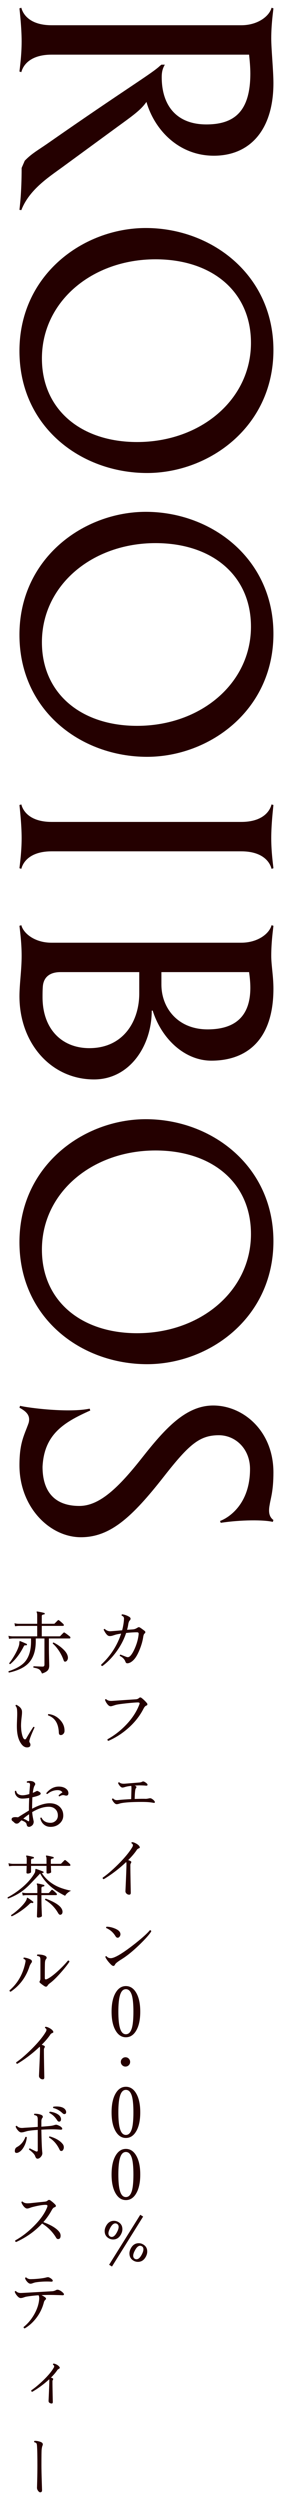
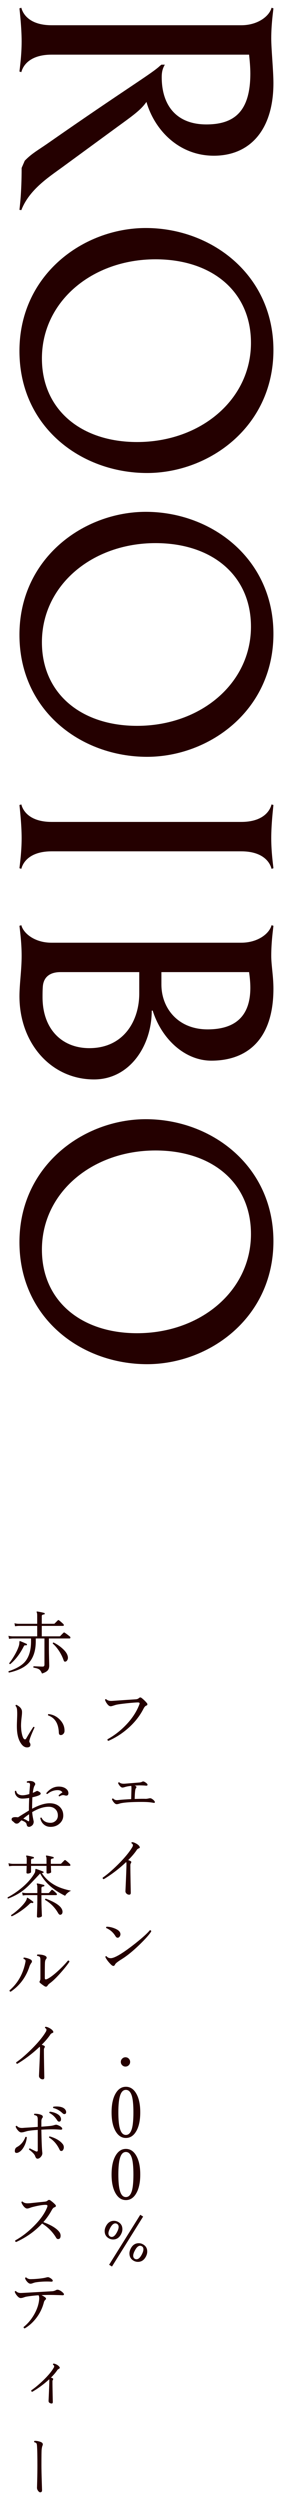
<svg xmlns="http://www.w3.org/2000/svg" version="1.1" id="layer" x="0px" y="0px" width="78px" height="692px" viewBox="0 0 78 692" style="enable-background:new 0 0 78 692;" xml:space="preserve">
  <style type="text/css">
	.st0{fill:#240000;}
</style>
  <path class="st0" d="M17.263,46.308c-3.811,2.771-9.18,6.235-11.346,11.865l-0.52-0.087  c0.088-0.953,0.607-4.504,0.607-11.605l0.865-1.993c1.906-1.992,3.725-2.944,6.582-4.936c21.134-14.724,28.754-19.228,30.92-21.306  l0.434-0.347h0.953c-0.607,1.039-0.867,1.992-0.867,3.465c0,7.881,4.158,13.077,12.385,13.077c7.969,0,12.213-3.811,12.213-14.117  c0-1.646-0.174-3.551-0.348-5.196H14.32c-5.457,0-7.795,2.512-8.402,4.85l-0.52-0.173c0.088-0.952,0.607-4.417,0.607-8.314  S5.486,3.263,5.398,2.31l0.52-0.173c0.607,2.338,2.945,4.849,8.402,4.849h52.658c4.59,0,7.795-2.511,8.401-4.849l0.519,0.173  c-0.086,0.953-0.605,4.417-0.605,8.314c0,3.031,0.605,8.921,0.605,12.386c0,12.817-6.408,20.093-16.543,20.093  c-9.699,0-16.455-7.102-18.707-14.896c-1.732,2.512-4.33,4.157-9.873,8.228L17.263,46.308z" />
  <path class="st0" d="M5.398,97.15c0-21.133,17.756-34.038,35.078-34.038c18.273,0,35.422,12.992,35.422,33.778  c0,21.219-17.842,34.037-35.076,34.037C22.547,130.927,5.398,118.195,5.398,97.15z M69.662,94.898  c0-14.204-10.825-23.125-26.502-23.125c-17.494,0-31.525,11.605-31.525,27.455c0,14.117,10.827,23.125,26.416,23.125  C55.632,122.353,69.662,110.661,69.662,94.898z" />
  <path class="st0" d="M5.398,175.708c0-21.133,17.756-34.037,35.078-34.037c18.273,0,35.422,12.991,35.422,33.777  c0,21.219-17.842,34.037-35.076,34.037C22.547,209.485,5.398,196.753,5.398,175.708z M69.662,173.456  c0-14.204-10.825-23.125-26.502-23.125c-17.494,0-31.525,11.606-31.525,27.455c0,14.117,10.827,23.125,26.416,23.125  C55.632,200.911,69.662,189.218,69.662,173.456z" />
  <path class="st0" d="M14.32,235.644c-5.457,0-7.795,2.512-8.402,4.85l-0.52-0.173c0.088-0.952,0.607-4.417,0.607-8.314  c0-3.897-0.52-8.228-0.607-9.181l0.52-0.173c0.607,2.338,2.945,4.85,8.402,4.85h52.658c5.455,0,7.795-2.512,8.401-4.85l0.519,0.173  c-0.086,0.953-0.605,5.283-0.605,9.181c0,3.897,0.52,7.362,0.605,8.314l-0.519,0.173c-0.606-2.338-2.946-4.85-8.401-4.85H14.32z" />
  <path class="st0" d="M42.121,279.729c0,9.786-6.148,19.054-16.023,19.054c-11.865,0-20.699-9.96-20.699-23.038  c0-3.378,0.607-7.188,0.607-11.173c0-3.897-0.52-7.361-0.607-8.314l0.52-0.173c0.607,2.338,3.813,4.85,8.314,4.85h0.348h52.398  c4.59,0,7.795-2.512,8.401-4.85l0.519,0.173c-0.086,0.953-0.605,4.417-0.605,8.314c0,2.599,0.605,5.63,0.605,9.094  c0,14.204-7.447,19.921-17.234,19.921c-7.275,0-13.771-5.89-16.282-13.857H42.121z M24.798,290.122  c9.441,0,13.857-7.448,13.857-15.156v-5.89H16.744c-2.598,0-4.59,1.126-4.85,3.897c-0.086,1.126-0.086,2.165-0.086,3.031  C11.808,284.838,17.177,290.122,24.798,290.122z M69.49,273.406c0-1.559-0.174-3.031-0.348-4.33H44.806v3.465  c0,6.408,4.504,12.385,12.818,12.385C64.812,284.925,69.49,281.72,69.49,273.406z" />
  <path class="st0" d="M5.398,343.822c0-21.133,17.756-34.037,35.078-34.037c18.273,0,35.422,12.991,35.422,33.777  c0,21.218-17.842,34.037-35.076,34.037C22.547,377.599,5.398,364.868,5.398,343.822z M69.662,341.57  c0-14.204-10.825-23.125-26.502-23.125c-17.494,0-31.525,11.605-31.525,27.455c0,14.117,10.827,23.125,26.416,23.125  C55.632,369.024,69.662,357.333,69.662,341.57z" />
-   <path class="st0" d="M22.461,425.497c-8.661,0-17.063-8.314-17.063-19.92c0-6.236,1.299-8.229,2.512-11.605  c0.693-2.252-0.778-3.379-2.512-4.33l0.174-0.52c2.426,0.605,13.685,1.992,19.314,0.779l0.172,0.52  c-7.188,3.205-12.818,6.496-13.25,15.59c0,6.494,3.031,10.826,10.219,10.826c5.631,0,10.914-5.111,17.408-13.338  c6.237-7.883,12.039-14.465,19.748-14.465c8.314,0,16.715,7.016,16.715,18.535c0,5.195-0.779,7.188-1.039,8.92  c-0.346,1.818-0.26,3.291,1.039,4.244l-0.174,0.52c-2.424-0.605-8.834-0.605-14.463,0.26l-0.173-0.52  c2.339-0.865,8.313-4.59,8.313-14.377c0-5.63-4.07-9.354-8.66-9.354c-5.369,0-8.314,2.598-15.244,11.432  C36.664,419.954,30.601,425.497,22.461,425.497z" />
-   <path class="st0" d="M40.101,452.175c-0.164,0.133-0.285,0.473-0.36,1.018c-0.165,1.063-0.484,2.184-0.96,3.363  c-0.475,1.178-0.959,2.057-1.453,2.64c-0.633,0.735-1.267,1.134-1.9,1.198c-0.291,0.025-0.487-0.102-0.588-0.381  c-0.242-0.709-0.768-1.266-1.578-1.672c-0.051-0.189,0.013-0.311,0.19-0.361c0.354,0.141,0.868,0.342,1.539,0.607  c0.202,0.076,0.367,0.115,0.494,0.115c0.24,0,0.487-0.139,0.741-0.418c0.43-0.469,0.867-1.236,1.311-2.299  c0.52-1.254,0.836-2.471,0.95-3.648c0.038-0.355-0.102-0.531-0.418-0.531c-0.888,0-1.907,0.063-3.06,0.189  c-0.621,1.887-1.583,3.699-2.888,5.434c-1.165,1.545-2.4,2.787-3.705,3.725c-0.253-0.025-0.36-0.158-0.323-0.4  c2.609-2.432,4.453-5.293,5.529-8.588c-0.57,0.09-1.064,0.184-1.482,0.285c-0.278,0.09-0.557,0.178-0.836,0.266  c-0.316,0.102-0.627,0.146-0.931,0.135c-0.494-0.014-1.026-0.596-1.596-1.748c0.038-0.191,0.146-0.26,0.323-0.209  c0.404,0.393,0.88,0.602,1.425,0.627c0.253,0,1.38-0.09,3.382-0.268c0.229-0.873,0.387-1.74,0.475-2.602  c0.025-0.33,0.038-0.539,0.038-0.627c0-0.393-0.209-0.666-0.627-0.818c-0.089-0.177-0.051-0.303,0.114-0.379  c0.621,0.063,1.26,0.284,1.919,0.664c0.278,0.152,0.418,0.342,0.418,0.57c0,0.152-0.063,0.291-0.19,0.418  c-0.215,0.215-0.36,0.559-0.437,1.025c-0.076,0.533-0.19,1.072-0.342,1.615c0.684-0.051,1.212-0.088,1.587-0.113  c0.373-0.025,0.725-0.137,1.054-0.332c0.329-0.197,0.532-0.295,0.608-0.295c0.088,0,0.209,0.045,0.361,0.133  c0.266,0.164,0.67,0.455,1.215,0.875c0.165,0.125,0.248,0.26,0.248,0.398C40.349,451.913,40.266,452.042,40.101,452.175z" />
  <path class="st0" d="M40.767,471.394c0.101,0.127,0.151,0.24,0.151,0.342c0,0.178-0.12,0.309-0.36,0.391  c-0.241,0.082-0.494,0.383-0.76,0.902c-1.014,1.975-2.433,3.762-4.257,5.357c-1.672,1.469-3.489,2.629-5.452,3.477  c-0.242-0.088-0.317-0.24-0.229-0.455c1.874-1.039,3.572-2.35,5.092-3.934c1.723-1.785,2.964-3.68,3.725-5.682  c0.05-0.113,0.075-0.209,0.075-0.283c0-0.191-0.151-0.285-0.456-0.285c-0.545,0-1.552,0.076-3.021,0.227  c-1.558,0.166-2.591,0.311-3.097,0.438c-0.09,0.025-0.355,0.107-0.799,0.248c-0.278,0.101-0.506,0.15-0.684,0.15  c-0.305,0-0.627-0.227-0.969-0.684c-0.267-0.354-0.457-0.715-0.57-1.082c0.051-0.191,0.158-0.254,0.322-0.191  c0.33,0.318,0.786,0.477,1.369,0.477c0.189,0,0.437-0.014,0.74-0.039c1.635-0.113,3.687-0.254,6.156-0.418  c0.316-0.025,0.563-0.117,0.741-0.275c0.177-0.158,0.335-0.238,0.475-0.238c0.102,0,0.209,0.045,0.323,0.135  C39.804,470.361,40.298,470.837,40.767,471.394z" />
  <path class="st0" d="M42.875,498.536c0.076,0.088,0.114,0.178,0.114,0.266c0,0.203-0.133,0.271-0.398,0.209  c-0.508-0.102-1.071-0.172-1.691-0.209c-0.456-0.025-1.001-0.039-1.635-0.039c-2.621,0-4.527,0.121-5.719,0.361  c-0.076,0.014-0.272,0.07-0.589,0.172c-0.202,0.063-0.399,0.094-0.589,0.094c-0.229,0-0.479-0.158-0.75-0.475  c-0.273-0.316-0.453-0.613-0.542-0.893c0.063-0.189,0.184-0.254,0.36-0.189c0.254,0.291,0.583,0.438,0.988,0.438  c0.165,0,0.387-0.02,0.666-0.059c0.67-0.076,1.779-0.15,3.324-0.227l0.076-2.945c0-0.381-0.02-0.621-0.057-0.723  c-0.469,0.051-0.887,0.113-1.254,0.189c-0.115,0.025-0.324,0.084-0.627,0.172c-0.241,0.076-0.426,0.113-0.552,0.113  c-0.228,0-0.469-0.145-0.722-0.436c-0.216-0.242-0.38-0.508-0.494-0.799c0.051-0.189,0.164-0.26,0.342-0.209  c0.316,0.305,0.849,0.424,1.596,0.361c1.064-0.088,2.382-0.197,3.953-0.324c0.316-0.024,0.588-0.1,0.816-0.227  c0.152-0.09,0.329-0.09,0.532,0c0.164,0.076,0.349,0.189,0.551,0.342c0.253,0.203,0.38,0.373,0.38,0.512  c0,0.203-0.164,0.285-0.494,0.248c-0.215-0.039-0.766-0.063-1.652-0.076c-0.457,0-0.926,0.02-1.406,0.057  c0.316,0.127,0.475,0.26,0.475,0.398c0,0.102-0.057,0.223-0.171,0.361c-0.177,0.203-0.284,1.186-0.323,2.945  c1.47-0.051,2.471-0.063,3.002-0.037c0.203,0.012,0.539-0.031,1.008-0.133c0.266-0.064,0.494-0.039,0.684,0.076  C42.419,498.042,42.685,498.271,42.875,498.536z" />
  <path class="st0" d="M38.734,511.104c0.139,0.254,0.082,0.418-0.172,0.494c-0.126,0.037-0.291,0.139-0.493,0.303  c-0.608,0.938-1.438,1.926-2.489,2.965c0.278,0.088,0.516,0.189,0.713,0.305c0.195,0.113,0.205,0.303,0.028,0.568  c-0.089,0.141-0.134,0.311-0.134,0.514c0,1.141,0.02,2.707,0.058,4.703c0.038,1.994,0.058,2.973,0.058,2.936  c0,0.367-0.146,0.551-0.438,0.551c-0.279,0-0.525-0.098-0.741-0.295c-0.216-0.195-0.317-0.434-0.304-0.713  c0.189-4.066,0.285-6.566,0.285-7.504c0-0.229-0.025-0.406-0.076-0.533c-1.988,1.875-4.066,3.459-6.232,4.75  c-0.254-0.063-0.348-0.209-0.285-0.436c1.103-0.734,2.471-1.9,4.104-3.496c1.913-1.889,3.28-3.535,4.104-4.941  c0.139-0.24,0.195-0.449,0.17-0.627c-0.025-0.15-0.151-0.297-0.379-0.436c-0.064-0.152-0.02-0.26,0.133-0.324  c0.328,0.014,0.722,0.15,1.178,0.408C38.278,510.556,38.582,510.825,38.734,511.104z" />
  <path class="st0" d="M41.982,534.606c-0.506,0.836-1.583,2.053-3.229,3.648c-1.823,1.762-3.458,3.092-4.901,3.99  c-1.128,0.697-1.758,1.191-1.891,1.482s-0.295,0.438-0.484,0.438c-0.19,0-0.418-0.135-0.685-0.4  c-0.772-0.771-1.292-1.469-1.558-2.09c0.051-0.189,0.158-0.26,0.322-0.209c0.305,0.367,0.703,0.551,1.197,0.551  c0.393,0,0.969-0.196,1.729-0.588c1.242-0.646,2.934-1.813,5.074-3.496c2.039-1.621,3.381-2.838,4.027-3.648  C41.837,534.259,41.97,534.366,41.982,534.606z M33.281,534.815c0.102,0.191,0.152,0.387,0.152,0.59  c0,0.215-0.076,0.428-0.229,0.637s-0.336,0.313-0.551,0.313c-0.216,0-0.412-0.139-0.59-0.418c-0.633-1.051-1.488-1.805-2.564-2.26  c-0.089-0.178-0.051-0.305,0.114-0.381c0.696,0.014,1.399,0.158,2.108,0.438C32.521,534.038,33.041,534.397,33.281,534.815z" />
-   <path class="st0" d="M38.933,556.817c0,2.23-0.38,3.984-1.141,5.264c-0.721,1.217-1.672,1.824-2.85,1.824  c-1.166,0-2.109-0.607-2.831-1.824c-0.76-1.279-1.14-3.033-1.14-5.264c0-2.229,0.38-3.982,1.14-5.262  c0.722-1.217,1.665-1.824,2.831-1.824c1.178,0,2.129,0.607,2.85,1.824C38.553,552.835,38.933,554.589,38.933,556.817z   M37.033,556.817c0-2-0.139-3.496-0.418-4.482c-0.342-1.166-0.899-1.748-1.672-1.748s-1.324,0.582-1.652,1.748  c-0.292,0.986-0.438,2.482-0.438,4.482c0,2.016,0.146,3.516,0.438,4.503c0.328,1.166,0.88,1.749,1.652,1.749s1.33-0.583,1.672-1.749  C36.894,560.333,37.033,558.833,37.033,556.817z" />
  <path class="st0" d="M36.121,570.726c0,0.355-0.127,0.66-0.379,0.912c-0.254,0.254-0.559,0.381-0.912,0.381  c-0.355,0-0.659-0.127-0.912-0.381c-0.254-0.252-0.381-0.557-0.381-0.912c0-0.354,0.127-0.658,0.381-0.912  c0.253-0.252,0.557-0.379,0.912-0.379c0.354,0,0.658,0.127,0.912,0.379C35.994,570.067,36.121,570.372,36.121,570.726z" />
  <path class="st0" d="M38.933,584.69c0,2.23-0.38,3.984-1.141,5.264c-0.721,1.217-1.672,1.824-2.85,1.824  c-1.166,0-2.109-0.607-2.831-1.824c-0.76-1.279-1.14-3.033-1.14-5.264c0-2.229,0.38-3.982,1.14-5.262  c0.722-1.217,1.665-1.824,2.831-1.824c1.178,0,2.129,0.607,2.85,1.824C38.553,580.708,38.933,582.462,38.933,584.69z M37.033,584.69  c0-2-0.139-3.496-0.418-4.482c-0.342-1.166-0.899-1.748-1.672-1.748s-1.324,0.582-1.652,1.748c-0.292,0.986-0.438,2.482-0.438,4.482  c0,2.016,0.146,3.516,0.438,4.504c0.328,1.166,0.88,1.748,1.652,1.748s1.33-0.582,1.672-1.748  C36.894,588.206,37.033,586.706,37.033,584.69z" />
  <path class="st0" d="M38.933,601.886c0,2.23-0.38,3.984-1.141,5.264c-0.721,1.217-1.672,1.824-2.85,1.824  c-1.166,0-2.109-0.607-2.831-1.824c-0.76-1.279-1.14-3.033-1.14-5.264c0-2.229,0.38-3.982,1.14-5.262  c0.722-1.217,1.665-1.824,2.831-1.824c1.178,0,2.129,0.607,2.85,1.824C38.553,597.903,38.933,599.657,38.933,601.886z   M37.033,601.886c0-2-0.139-3.496-0.418-4.482c-0.342-1.167-0.899-1.748-1.672-1.748s-1.324,0.581-1.652,1.748  c-0.292,0.986-0.438,2.482-0.438,4.482c0,2.016,0.146,3.516,0.438,4.504c0.328,1.166,0.88,1.748,1.652,1.748s1.33-0.582,1.672-1.748  C36.894,605.401,37.033,603.901,37.033,601.886z" />
  <path class="st0" d="M33.613,618.397c-0.506,0.986-1.248,1.48-2.223,1.48c-0.38,0-0.741-0.088-1.083-0.266  c-0.836-0.43-1.254-1.121-1.254-2.07c0-0.432,0.12-0.881,0.36-1.35c0.507-0.988,1.248-1.482,2.224-1.482  c0.38,0,0.741,0.09,1.083,0.268c0.836,0.43,1.254,1.119,1.254,2.07C33.974,617.478,33.853,617.929,33.613,618.397z M32.492,617.808  c0.291-0.557,0.438-1.025,0.438-1.406c0-0.404-0.165-0.695-0.494-0.873c-0.14-0.076-0.279-0.115-0.418-0.115  c-0.52,0-1.014,0.457-1.482,1.369c-0.291,0.557-0.437,1.025-0.437,1.406c0,0.404,0.165,0.695,0.494,0.873  c0.14,0.076,0.278,0.113,0.418,0.113C31.529,619.175,32.023,618.72,32.492,617.808z M39.731,613.532l-8.646,13.832l-0.797-0.494  l8.645-13.832L39.731,613.532z M40.51,624.591c-0.52,0.988-1.261,1.482-2.224,1.482c-0.393,0-0.76-0.09-1.102-0.268  c-0.836-0.43-1.254-1.119-1.254-2.07c0-0.443,0.12-0.893,0.361-1.35c0.506-0.986,1.247-1.48,2.223-1.48  c0.393,0,0.754,0.088,1.083,0.266c0.849,0.43,1.272,1.115,1.272,2.051C40.871,623.667,40.75,624.122,40.51,624.591z M39.371,624.001  c0.291-0.557,0.437-1.025,0.437-1.406c0-0.418-0.165-0.709-0.494-0.873c-0.14-0.076-0.278-0.113-0.418-0.113  c-0.52,0-1.014,0.455-1.481,1.367c-0.292,0.545-0.438,1.014-0.438,1.406c0,0.406,0.164,0.697,0.494,0.873  c0.139,0.064,0.278,0.096,0.418,0.096C38.408,625.351,38.902,624.901,39.371,624.001z" />
  <path class="st0" d="M19.426,453.005c0.076,0.076,0.114,0.164,0.114,0.266c0,0.166-0.07,0.248-0.209,0.248h-5.757v2.85  c0,0.582,0.016,1.492,0.048,2.727c0.031,1.234,0.047,1.871,0.047,1.908c0,0.608-0.155,1.074-0.465,1.396  c-0.311,0.324-0.827,0.6-1.549,0.828c-0.241-0.584-0.51-0.973-0.808-1.17c-0.298-0.196-0.808-0.352-1.53-0.465  c-0.113-0.164-0.094-0.291,0.058-0.381c1.495,0.064,2.317,0.096,2.47,0.096c0.33,0,0.494-0.184,0.494-0.551v-7.238H9.927v0.797  c0,2.725-0.729,4.795-2.186,6.213c-1.141,1.104-2.882,1.912-5.225,2.432c-0.178-0.102-0.216-0.227-0.114-0.379  c2.077-0.684,3.571-1.539,4.483-2.564c1.152-1.318,1.729-3.219,1.729-5.701v-0.797H3.523c-0.164,0-0.506,0.031-1.025,0.094  l-0.152-0.836c0.393,0.102,0.779,0.152,1.159,0.152h6.821v-2.889h-5.13c-0.165,0-0.507,0.033-1.026,0.096L4.017,449.3  c0.393,0.102,0.779,0.152,1.16,0.152h5.148v-2.262c0-0.455-0.045-0.754-0.133-0.893c-0.051-0.076-0.057-0.139-0.02-0.189  c0.051-0.051,0.114-0.07,0.19-0.057c0.81,0.139,1.444,0.271,1.899,0.398c0.114,0.025,0.165,0.102,0.152,0.229  c-0.013,0.125-0.082,0.189-0.209,0.189c-0.406,0.037-0.607,0.184-0.607,0.438v2.146h3.381c0.076,0,0.14-0.025,0.19-0.076  l0.874-0.875c0.102-0.1,0.215-0.107,0.342-0.018c0.507,0.404,0.912,0.76,1.217,1.064c0.076,0.088,0.113,0.176,0.113,0.266  c0,0.152-0.076,0.227-0.229,0.227h-5.889v2.889h4.92c0.089,0,0.158-0.025,0.209-0.076c0.229-0.252,0.532-0.563,0.912-0.93  c0.089-0.09,0.203-0.09,0.342,0C18.349,452.163,18.832,452.524,19.426,453.005z M7.476,455.267c-0.039,0.113-0.121,0.164-0.248,0.15  c-0.202-0.023-0.342-0.018-0.418,0.02c-0.076,0.039-0.158,0.146-0.246,0.324c-1.014,2.014-2.255,3.635-3.725,4.863  c-0.189,0-0.278-0.096-0.266-0.285c0.557-0.697,1.121-1.559,1.691-2.584c0.658-1.203,1.025-2.146,1.102-2.83  c0-0.203,0.02-0.426,0.057-0.666c0.051-0.037,0.114-0.037,0.19,0c0.519,0.203,1.103,0.449,1.748,0.74  C7.462,455.05,7.501,455.14,7.476,455.267z M18.743,458.21c0.075,0.229,0.114,0.444,0.114,0.646c0,0.266-0.076,0.514-0.229,0.742  c-0.152,0.227-0.349,0.342-0.589,0.342c-0.178,0-0.311-0.146-0.399-0.438c-0.266-0.773-0.646-1.559-1.14-2.355  c-0.583-0.912-1.196-1.646-1.843-2.205c-0.025-0.189,0.051-0.291,0.229-0.303c0.898,0.455,1.69,0.986,2.374,1.596  C18.046,456.919,18.54,457.577,18.743,458.21z" />
  <path class="st0" d="M9.584,478.161c-0.963,2.102-1.444,3.389-1.444,3.855c0,0.115,0.051,0.252,0.152,0.41  s0.152,0.307,0.152,0.445c0.037,0.494-0.234,0.76-0.817,0.799c-0.735,0.051-1.374-0.373-1.919-1.273  c-0.596-0.938-0.931-2.197-1.007-3.781c-0.013-0.291-0.019-0.596-0.019-0.912c0-0.393,0.016-0.949,0.047-1.672  s0.048-1.266,0.048-1.635c0-0.367-0.013-0.721-0.038-1.063c-0.025-0.494-0.171-0.887-0.438-1.178c0-0.076,0.025-0.143,0.076-0.201  c0.051-0.057,0.114-0.078,0.19-0.066c0.976,0.494,1.487,1.096,1.538,1.806c0.025,0.38-0.012,0.956-0.113,1.729  c-0.102,0.861-0.152,1.584-0.152,2.166c0,0.291,0.013,0.588,0.038,0.893c0.025,0.52,0.107,1.064,0.247,1.635  c0.215,0.887,0.488,1.33,0.816,1.33c0.127,0,0.254-0.107,0.381-0.324c0.531-0.938,1.172-1.977,1.919-3.115  C9.419,477.944,9.534,477.995,9.584,478.161z M17.906,479.206c-0.012,0.252-0.11,0.484-0.294,0.693s-0.396,0.326-0.636,0.352  c-0.406,0.051-0.621-0.164-0.646-0.646c-0.089-2.534-1.076-4.129-2.964-4.787c-0.089-0.166-0.058-0.293,0.095-0.381  c1.254,0.139,2.32,0.674,3.201,1.605S17.957,478.028,17.906,479.206z" />
  <path class="st0" d="M17.564,502.53c0,0.861-0.338,1.6-1.016,2.213c-0.678,0.615-1.518,0.922-2.518,0.922  c-0.773,0-1.419-0.24-1.938-0.723c-0.47-0.43-0.773-0.994-0.912-1.689c0.088-0.166,0.209-0.203,0.36-0.115  c0.456,0.938,1.292,1.406,2.508,1.406c0.532,0,1.001-0.186,1.406-0.561c0.405-0.373,0.608-0.857,0.608-1.453  c0-0.734-0.234-1.324-0.703-1.768s-1.077-0.664-1.824-0.664c-1.406,0-2.939,0.494-4.598,1.482c0.037,0.568,0.119,1.152,0.246,1.748  c0.114,0.545,0.172,0.836,0.172,0.873c0,0.646-0.292,1.096-0.875,1.35c-0.139,0.076-0.278,0.113-0.418,0.113  c-0.393,0-0.62-0.246-0.684-0.74c-0.051-0.393-0.531-0.748-1.443-1.064c-0.203,0.203-0.406,0.406-0.608,0.607  c-0.202,0.203-0.437,0.305-0.703,0.305c-0.278,0-0.52-0.121-0.722-0.361c-0.025-0.025-0.178-0.152-0.456-0.379  c-0.152-0.127-0.228-0.273-0.228-0.438c0-0.418,0.348-0.627,1.045-0.627c0.215,0,0.462,0.018,0.74,0.057  c0.596-0.393,1.603-1.02,3.021-1.881v-0.324c0-0.898,0.025-1.949,0.076-3.152c-0.723,0.113-1.362,0.17-1.92,0.17  c-0.62,0-1.123-0.201-1.51-0.607s-0.567-0.881-0.541-1.426c0.113-0.152,0.24-0.17,0.379-0.057c0.051,0.381,0.24,0.672,0.57,0.875  c0.329,0.201,0.715,0.303,1.159,0.303c0.493,0,1.127-0.113,1.899-0.342c0.063-0.988,0.127-1.785,0.19-2.395  c0.025-0.354-0.038-0.576-0.19-0.664c-0.102-0.076-0.304-0.102-0.607-0.076c-0.14-0.139-0.14-0.266,0-0.381  c0.469-0.139,0.949-0.145,1.443-0.018c0.216,0.051,0.406,0.154,0.57,0.313s0.247,0.32,0.247,0.484c0,0.064-0.063,0.203-0.19,0.418  c-0.215,0.342-0.379,1.008-0.494,1.996c0.432-0.178,0.786-0.35,1.064-0.514c0.14-0.088,0.424,0.014,0.855,0.305  c0.177,0.113,0.266,0.26,0.266,0.438c0,0.328-0.767,0.658-2.299,0.986c-0.051,0.912-0.076,1.97-0.076,3.174  c1.887-1.014,3.502-1.52,4.846-1.52c1.164,0,2.09,0.315,2.773,0.949C17.222,500.712,17.564,501.53,17.564,502.53z M8.103,503.747  c0,0.051-0.014-0.477-0.039-1.578c-0.544,0.367-1.076,0.779-1.596,1.234c0.494,0.178,0.887,0.375,1.178,0.59  c0.115,0.09,0.209,0.133,0.285,0.133C8.045,504.126,8.103,503.999,8.103,503.747z M18.99,496.337c0,0.455-0.203,0.684-0.608,0.684  c-0.102,0-0.244-0.025-0.427-0.076c-0.185-0.051-0.326-0.076-0.428-0.076c-0.292,0-0.627,0.121-1.008,0.361  c-0.189-0.025-0.266-0.127-0.228-0.305c0.342-0.328,0.69-0.596,1.045-0.797c-0.267-0.418-0.716-0.627-1.349-0.627  c-1.026,0-1.977,0.359-2.85,1.082c-0.203-0.013-0.292-0.107-0.267-0.285c1.001-1.189,2.147-1.785,3.438-1.785  c0.785,0,1.438,0.183,1.957,0.551C18.749,495.419,18.99,495.843,18.99,496.337z" />
  <path class="st0" d="M19.73,523.343c-0.329,0.127-0.658,0.332-0.987,0.617s-0.552,0.549-0.665,0.789  c-3.318-1.621-5.631-3.68-6.936-6.176c-0.898,0.963-1.799,1.913-2.697,2.85c-0.9,0.938-1.762,1.686-2.584,2.242  c-1.014,0.697-2.204,1.313-3.572,1.844c-0.178-0.063-0.229-0.178-0.152-0.342c1.419-0.748,2.762-1.66,4.028-2.736  c1.532-1.305,2.685-2.641,3.458-4.01c0.113-0.189,0.178-0.506,0.189-0.949c0.014-0.152,0.096-0.203,0.248-0.152  c0.607,0.203,1.24,0.438,1.899,0.703c0.114,0.039,0.158,0.121,0.134,0.248c-0.039,0.127-0.115,0.184-0.229,0.17  c-0.114-0.012-0.209-0.02-0.285-0.02c0.988,1.508,2.299,2.686,3.934,3.535C16.64,522.538,18.046,523.001,19.73,523.343z   M19.426,515.972c0.076,0.088,0.114,0.176,0.114,0.265c0,0.153-0.07,0.228-0.209,0.228h-5.206c0.013,0.344,0.025,0.729,0.038,1.16  c0.025,0.355,0.038,0.539,0.038,0.551c0,0.102-0.104,0.197-0.313,0.285s-0.415,0.133-0.617,0.133c-0.241,0-0.361-0.096-0.361-0.285  v-1.844H8.616v1.711c0,0.102-0.099,0.197-0.294,0.285c-0.197,0.088-0.402,0.133-0.618,0.133c-0.241,0-0.36-0.096-0.36-0.285  c0,0.076,0.019-0.537,0.057-1.844H3.523c-0.164,0-0.5,0.033-1.006,0.096l-0.172-0.836c0.393,0.102,0.785,0.158,1.178,0.172H7.4  c0.012-0.443,0.019-0.83,0.019-1.16c0-0.455-0.044-0.754-0.133-0.893c-0.051-0.076-0.051-0.139,0-0.189  c0.038-0.051,0.101-0.07,0.19-0.057c0.595,0.102,1.189,0.234,1.785,0.398c0.114,0.025,0.165,0.102,0.152,0.229  c-0.013,0.125-0.076,0.189-0.189,0.189c-0.406,0.037-0.608,0.184-0.608,0.438v1.045h4.294v-1.16c0-0.455-0.045-0.754-0.133-0.893  c-0.051-0.076-0.051-0.139,0-0.189c0.037-0.051,0.102-0.07,0.189-0.057c0.596,0.102,1.19,0.234,1.786,0.398  c0.114,0.025,0.165,0.102,0.151,0.229c-0.012,0.125-0.075,0.189-0.189,0.189c-0.405,0.037-0.607,0.184-0.607,0.438  c0,0.303,0,0.652,0,1.045h2.697c0.076,0,0.146-0.031,0.209-0.096l0.855-0.873c0.113-0.102,0.229-0.109,0.342-0.02  C18.73,515.312,19.134,515.667,19.426,515.972z M9.224,526.63c-0.051,0.113-0.141,0.152-0.267,0.113  c-0.253-0.088-0.487-0.025-0.703,0.191c-0.608,0.619-1.39,1.266-2.347,1.938c-0.956,0.672-1.826,1.184-2.612,1.539  c-0.19-0.051-0.253-0.166-0.19-0.342c0.697-0.443,1.451-1.045,2.262-1.805c0.898-0.85,1.52-1.578,1.861-2.186  c0.102-0.178,0.172-0.361,0.209-0.551c0.025-0.141,0.058-0.215,0.096-0.229c0.051-0.025,0.113-0.02,0.189,0.02  c0.532,0.354,1.02,0.703,1.463,1.045C9.274,526.44,9.287,526.528,9.224,526.63z M15.665,524.065  c0.089,0.076,0.133,0.164,0.133,0.266c0,0.152-0.083,0.229-0.247,0.229h-4.047v1.234c0,0.824,0.021,1.795,0.066,2.916  s0.066,1.656,0.066,1.605c0,0.115-0.111,0.219-0.332,0.314c-0.223,0.094-0.44,0.143-0.656,0.143c-0.266,0-0.398-0.109-0.398-0.324  c0,0.076,0.02-0.475,0.057-1.652c0.039-1.178,0.058-2.186,0.058-3.021v-1.215h-3.04c-0.165,0-0.5,0.031-1.008,0.094l-0.17-0.816  c0.393,0.102,0.785,0.152,1.178,0.152h3.04v-1.52c0-0.457-0.045-0.754-0.134-0.895c-0.051-0.076-0.051-0.139,0-0.189  c0.039-0.051,0.102-0.07,0.19-0.057c0.507,0.088,1.089,0.221,1.748,0.398c0.114,0.025,0.165,0.102,0.151,0.229  c-0.012,0.113-0.082,0.178-0.209,0.189c-0.404,0.039-0.607,0.184-0.607,0.438v1.406h1.9c0.088,0,0.158-0.025,0.209-0.076  c0.177-0.189,0.398-0.438,0.664-0.742c0.09-0.113,0.203-0.119,0.343-0.018C15.012,523.444,15.361,523.749,15.665,524.065z   M17.127,528.358c0.151,0.279,0.228,0.545,0.228,0.799c0,0.469-0.184,0.746-0.551,0.836c-0.24,0.063-0.475-0.107-0.703-0.514  c-0.861-1.494-2.052-2.691-3.572-3.59c-0.05-0.191,0.014-0.305,0.191-0.344C15.138,526.446,16.608,527.384,17.127,528.358z" />
  <path class="st0" d="M8.787,543.214c-0.127,0.127-0.305,0.418-0.532,0.875c-0.962,3.078-2.724,5.479-5.282,7.201  c-0.253-0.025-0.36-0.152-0.322-0.381c2.279-1.951,3.742-4.527,4.389-7.732c0.038-0.178,0.057-0.316,0.057-0.418  c0-0.24-0.178-0.424-0.531-0.551c-0.102-0.166-0.07-0.291,0.095-0.381c0.709,0.09,1.343,0.285,1.899,0.59  c0.203,0.127,0.305,0.303,0.305,0.531C8.863,543.038,8.837,543.126,8.787,543.214z M19.275,542.986  c-0.52,0.798-1.305,1.792-2.356,2.983c-1.216,1.381-2.242,2.375-3.078,2.982c-0.266,0.189-0.469,0.396-0.608,0.617  c-0.139,0.223-0.297,0.334-0.475,0.334c-0.139,0-0.304-0.064-0.494-0.191c-0.405-0.266-0.779-0.545-1.121-0.836  c-0.202-0.164-0.234-0.348-0.095-0.551c0.114-0.164,0.171-0.398,0.171-0.703v-5.188c0-0.379-0.063-0.639-0.189-0.777  c-0.127-0.141-0.355-0.229-0.684-0.268c-0.115-0.164-0.096-0.297,0.057-0.398c0.924-0.012,1.646,0.113,2.166,0.381  c0.253,0.139,0.38,0.316,0.38,0.531c0,0.102-0.038,0.197-0.114,0.285c-0.189,0.203-0.305,0.506-0.342,0.912  c-0.038,0.229-0.057,1.697-0.057,4.408c0,0.254,0.094,0.379,0.285,0.379c0.088,0,0.201-0.031,0.342-0.094  c0.797-0.367,1.83-1.135,3.097-2.299c1.063-0.977,1.963-1.914,2.698-2.813C19.11,542.644,19.25,542.745,19.275,542.986z" />
  <path class="st0" d="M14.734,562.214c0.139,0.254,0.082,0.418-0.172,0.494c-0.127,0.037-0.291,0.139-0.494,0.303  c-0.607,0.938-1.438,1.926-2.488,2.965c0.278,0.088,0.516,0.189,0.713,0.305c0.195,0.113,0.205,0.303,0.027,0.568  c-0.088,0.141-0.133,0.311-0.133,0.514c0,1.141,0.02,2.707,0.058,4.703c0.038,1.994,0.058,2.973,0.058,2.936  c0,0.367-0.146,0.551-0.438,0.551c-0.279,0-0.525-0.098-0.741-0.295c-0.216-0.195-0.317-0.434-0.304-0.713  c0.189-4.066,0.285-6.566,0.285-7.504c0-0.229-0.025-0.406-0.076-0.533c-1.989,1.875-4.066,3.459-6.232,4.75  c-0.254-0.063-0.348-0.209-0.285-0.437c1.103-0.733,2.471-1.899,4.104-3.495c1.912-1.889,3.28-3.535,4.104-4.941  c0.139-0.24,0.195-0.449,0.17-0.627c-0.025-0.15-0.152-0.297-0.379-0.437c-0.064-0.151-0.02-0.259,0.133-0.323  c0.328,0.014,0.722,0.15,1.178,0.408C14.277,561.665,14.582,561.935,14.734,562.214z" />
  <path class="st0" d="M7.437,591.606c-0.063,0.861-0.311,1.691-0.74,2.49c-0.443,0.836-0.957,1.393-1.539,1.672  c-0.203,0.102-0.387,0.152-0.551,0.152c-0.393,0-0.551-0.254-0.475-0.762c0.05-0.404,0.246-0.695,0.588-0.873  c1.064-0.582,1.844-1.508,2.338-2.773C7.222,591.411,7.349,591.442,7.437,591.606z M17.279,589.231c0,0.191-0.17,0.273-0.512,0.248  c-0.799-0.064-1.553-0.096-2.262-0.096c-0.912,0-1.919,0.031-3.021,0.096c0.051,3.242,0.14,5.377,0.267,6.402  c0.038,0.367-0.092,0.732-0.39,1.092c-0.297,0.361-0.617,0.543-0.959,0.543c-0.279,0-0.501-0.254-0.666-0.76  c-0.151-0.443-0.709-1.033-1.672-1.768c-0.025-0.189,0.051-0.297,0.229-0.324c1.141,0.584,1.761,0.875,1.862,0.875  c0.215,0,0.323-0.113,0.323-0.342v-5.662c-1.406,0.102-2.389,0.215-2.945,0.342c-0.266,0.076-0.541,0.156-0.826,0.238  s-0.555,0.123-0.809,0.123c-0.303,0-0.62-0.197-0.949-0.59c-0.305-0.342-0.507-0.684-0.607-1.025  c0.063-0.189,0.183-0.246,0.36-0.172c0.329,0.368,0.785,0.553,1.368,0.553c0.177,0,0.462-0.02,0.855-0.059  c0.721-0.037,1.905-0.113,3.553-0.227v-2.053c0-0.506-0.09-0.826-0.267-0.959s-0.399-0.219-0.665-0.258  c-0.127-0.15-0.12-0.277,0.02-0.38c0.76-0.013,1.406,0.103,1.938,0.343c0.254,0.113,0.38,0.285,0.38,0.514  c0,0.102-0.038,0.195-0.114,0.285c-0.189,0.215-0.285,0.537-0.285,0.969c0,0.494,0,0.988,0,1.48  c1.141-0.088,1.948-0.158,2.424-0.209c0.475-0.049,0.914-0.145,1.32-0.283c0.202-0.064,0.386-0.076,0.551-0.039  c0.291,0.088,0.589,0.223,0.893,0.398C17.077,588.771,17.279,589.005,17.279,589.231z M17.413,593.47  c0.202,0.266,0.304,0.563,0.304,0.892c0,0.255-0.063,0.489-0.189,0.704c-0.127,0.215-0.305,0.322-0.532,0.322  c-0.19,0-0.343-0.119-0.456-0.361c-0.697-1.48-1.66-2.596-2.889-3.344c-0.075-0.178-0.025-0.291,0.152-0.342  C15.474,591.823,16.677,592.532,17.413,593.47z M16.842,586.116c0.063,0.152,0.095,0.305,0.095,0.455c0,0.369-0.12,0.59-0.36,0.665  c-0.278,0.077-0.513-0.038-0.703-0.341c-0.608-0.951-1.323-1.629-2.147-2.034c-0.076-0.177-0.025-0.296,0.152-0.36  c0.646,0.076,1.234,0.24,1.768,0.494C16.279,585.3,16.677,585.673,16.842,586.116z M18.154,585.091  c-0.254,0.15-0.514,0.102-0.779-0.152c-0.824-0.773-1.679-1.254-2.564-1.445c-0.127-0.15-0.115-0.277,0.037-0.379  c0.254-0.039,0.52-0.057,0.799-0.057c1.24,0,2.07,0.297,2.488,0.893c0.152,0.215,0.229,0.438,0.229,0.664  C18.363,584.843,18.292,585.001,18.154,585.091z" />
  <path class="st0" d="M16.462,617.788c0.24,0.316,0.361,0.66,0.361,1.027c0,0.633-0.234,0.949-0.703,0.949  c-0.216,0-0.393-0.121-0.532-0.361c-0.95-1.596-2.249-2.912-3.896-3.951c-1.988,2.141-4.395,3.85-7.219,5.129  c-0.241-0.088-0.317-0.24-0.229-0.455c1.748-0.963,3.439-2.256,5.072-3.877c1.824-1.799,3.072-3.539,3.744-5.225  c0.076-0.189,0.113-0.342,0.113-0.455c0-0.191-0.171-0.285-0.513-0.285c-0.836,0-2.046,0.201-3.629,0.607  c-0.127,0.025-0.399,0.113-0.817,0.266c-0.278,0.102-0.506,0.152-0.684,0.152c-0.305,0-0.634-0.215-0.988-0.646  c-0.291-0.367-0.494-0.729-0.607-1.082c0.05-0.191,0.164-0.254,0.342-0.191c0.316,0.318,0.766,0.477,1.349,0.477  c0.202,0,0.456-0.014,0.761-0.039c0.924-0.102,2.26-0.24,4.008-0.418c0.342-0.025,0.6-0.113,0.77-0.266  c0.172-0.152,0.32-0.229,0.447-0.229c0.102,0,0.215,0.039,0.342,0.115c0.582,0.418,1.051,0.822,1.406,1.215  c0.102,0.115,0.152,0.229,0.152,0.342c0,0.178-0.134,0.305-0.4,0.381c-0.266,0.076-0.531,0.367-0.797,0.873  c-0.621,1.129-1.381,2.205-2.28,3.23C14.214,615.882,15.69,616.788,16.462,617.788z" />
  <path class="st0" d="M17.583,634.722c0.113,0.113,0.171,0.223,0.171,0.322c0,0.217-0.177,0.305-0.532,0.268  c-0.405-0.025-1.152-0.051-2.242-0.076c-1.19-0.025-2.336-0.014-3.438,0.037c0.443,0.24,0.761,0.434,0.95,0.58  c0.189,0.145,0.285,0.281,0.285,0.408c0,0.101-0.057,0.203-0.172,0.305c-0.189,0.15-0.329,0.379-0.418,0.684  c-0.393,1.545-1.063,2.955-2.014,4.227c-0.949,1.273-2.052,2.277-3.306,3.012c-0.253-0.037-0.354-0.17-0.304-0.398  c1.165-0.924,2.146-2.094,2.945-3.506c0.797-1.412,1.254-2.803,1.367-4.17c0.038-0.506-0.025-0.875-0.189-1.102  c-1.254,0.088-2.395,0.221-3.42,0.398c-0.141,0.025-0.393,0.102-0.761,0.229c-0.292,0.102-0.551,0.15-0.778,0.15  c-0.305,0-0.641-0.221-1.008-0.664c-0.329-0.393-0.538-0.754-0.627-1.084c0.063-0.176,0.178-0.232,0.342-0.17  c0.316,0.342,0.761,0.514,1.33,0.514c0.127,0,0.432-0.014,0.912-0.039l7.715-0.438c0.418-0.013,0.829-0.133,1.234-0.359  c0.24-0.127,0.557-0.092,0.95,0.104C16.968,634.149,17.304,634.405,17.583,634.722z M14.486,630.96  c0.102,0.113,0.152,0.221,0.152,0.322c0,0.217-0.171,0.305-0.513,0.266c-0.304-0.023-0.665-0.037-1.083-0.037  c-1.166,0-2.242,0.082-3.23,0.246c-0.189,0.039-0.437,0.115-0.74,0.229c-0.241,0.09-0.443,0.133-0.608,0.133  c-0.304,0-0.62-0.189-0.95-0.57c-0.278-0.316-0.462-0.627-0.551-0.93c0.038-0.203,0.146-0.279,0.323-0.229  c0.291,0.266,0.62,0.418,0.987,0.457c0.14,0.012,0.52,0.006,1.141-0.02c1.52-0.088,2.66-0.234,3.42-0.438  c0.342-0.102,0.602-0.107,0.779-0.02C13.966,630.522,14.258,630.72,14.486,630.96z" />
  <path class="st0" d="M16.5,655.142c0.076,0.09,0.101,0.186,0.076,0.285c-0.026,0.102-0.076,0.172-0.152,0.209  c-0.114,0.051-0.26,0.146-0.437,0.285c-0.456,0.697-1.07,1.426-1.844,2.186c0.203,0.064,0.374,0.137,0.514,0.219  c0.139,0.082,0.145,0.225,0.019,0.428c-0.075,0.102-0.114,0.229-0.114,0.379c0,0.861,0.016,2.041,0.048,3.535  s0.048,2.223,0.048,2.184c0,0.369-0.184,0.502-0.551,0.4c-0.432-0.115-0.641-0.355-0.627-0.723c0.139-3.064,0.209-4.945,0.209-5.643  c0-0.127-0.007-0.234-0.02-0.322c-1.494,1.367-3.065,2.525-4.712,3.477c-0.241-0.051-0.329-0.191-0.267-0.418  c0.951-0.646,2.008-1.521,3.174-2.623c1.418-1.355,2.432-2.559,3.039-3.609c0.115-0.178,0.158-0.33,0.134-0.457  c-0.025-0.15-0.134-0.283-0.323-0.398c-0.038-0.189,0.031-0.298,0.209-0.322C15.607,654.364,16.132,654.675,16.5,655.142z" />
  <path class="st0" d="M11.789,676.962c-0.102,0.24-0.178,0.602-0.229,1.082c-0.037,0.242-0.057,1.68-0.057,4.314  c0,1.051,0.029,2.486,0.086,4.303c0.057,1.818,0.085,2.676,0.085,2.574c0,0.418-0.171,0.627-0.513,0.627  c-0.189,0-0.387-0.139-0.589-0.418c-0.203-0.277-0.304-0.557-0.304-0.836c0,0.064,0.019-0.617,0.057-2.043  c0.038-1.424,0.057-2.82,0.057-4.189c0-2.432-0.031-4.129-0.095-5.092c0-0.215-0.032-0.494-0.095-0.836  c-0.076-0.215-0.298-0.367-0.666-0.455c-0.101-0.164-0.075-0.291,0.076-0.381c0.292-0.025,0.649,0.014,1.074,0.115  c0.424,0.102,0.731,0.217,0.922,0.352c0.189,0.133,0.284,0.301,0.284,0.502C11.883,676.695,11.851,676.823,11.789,676.962z" />
</svg>